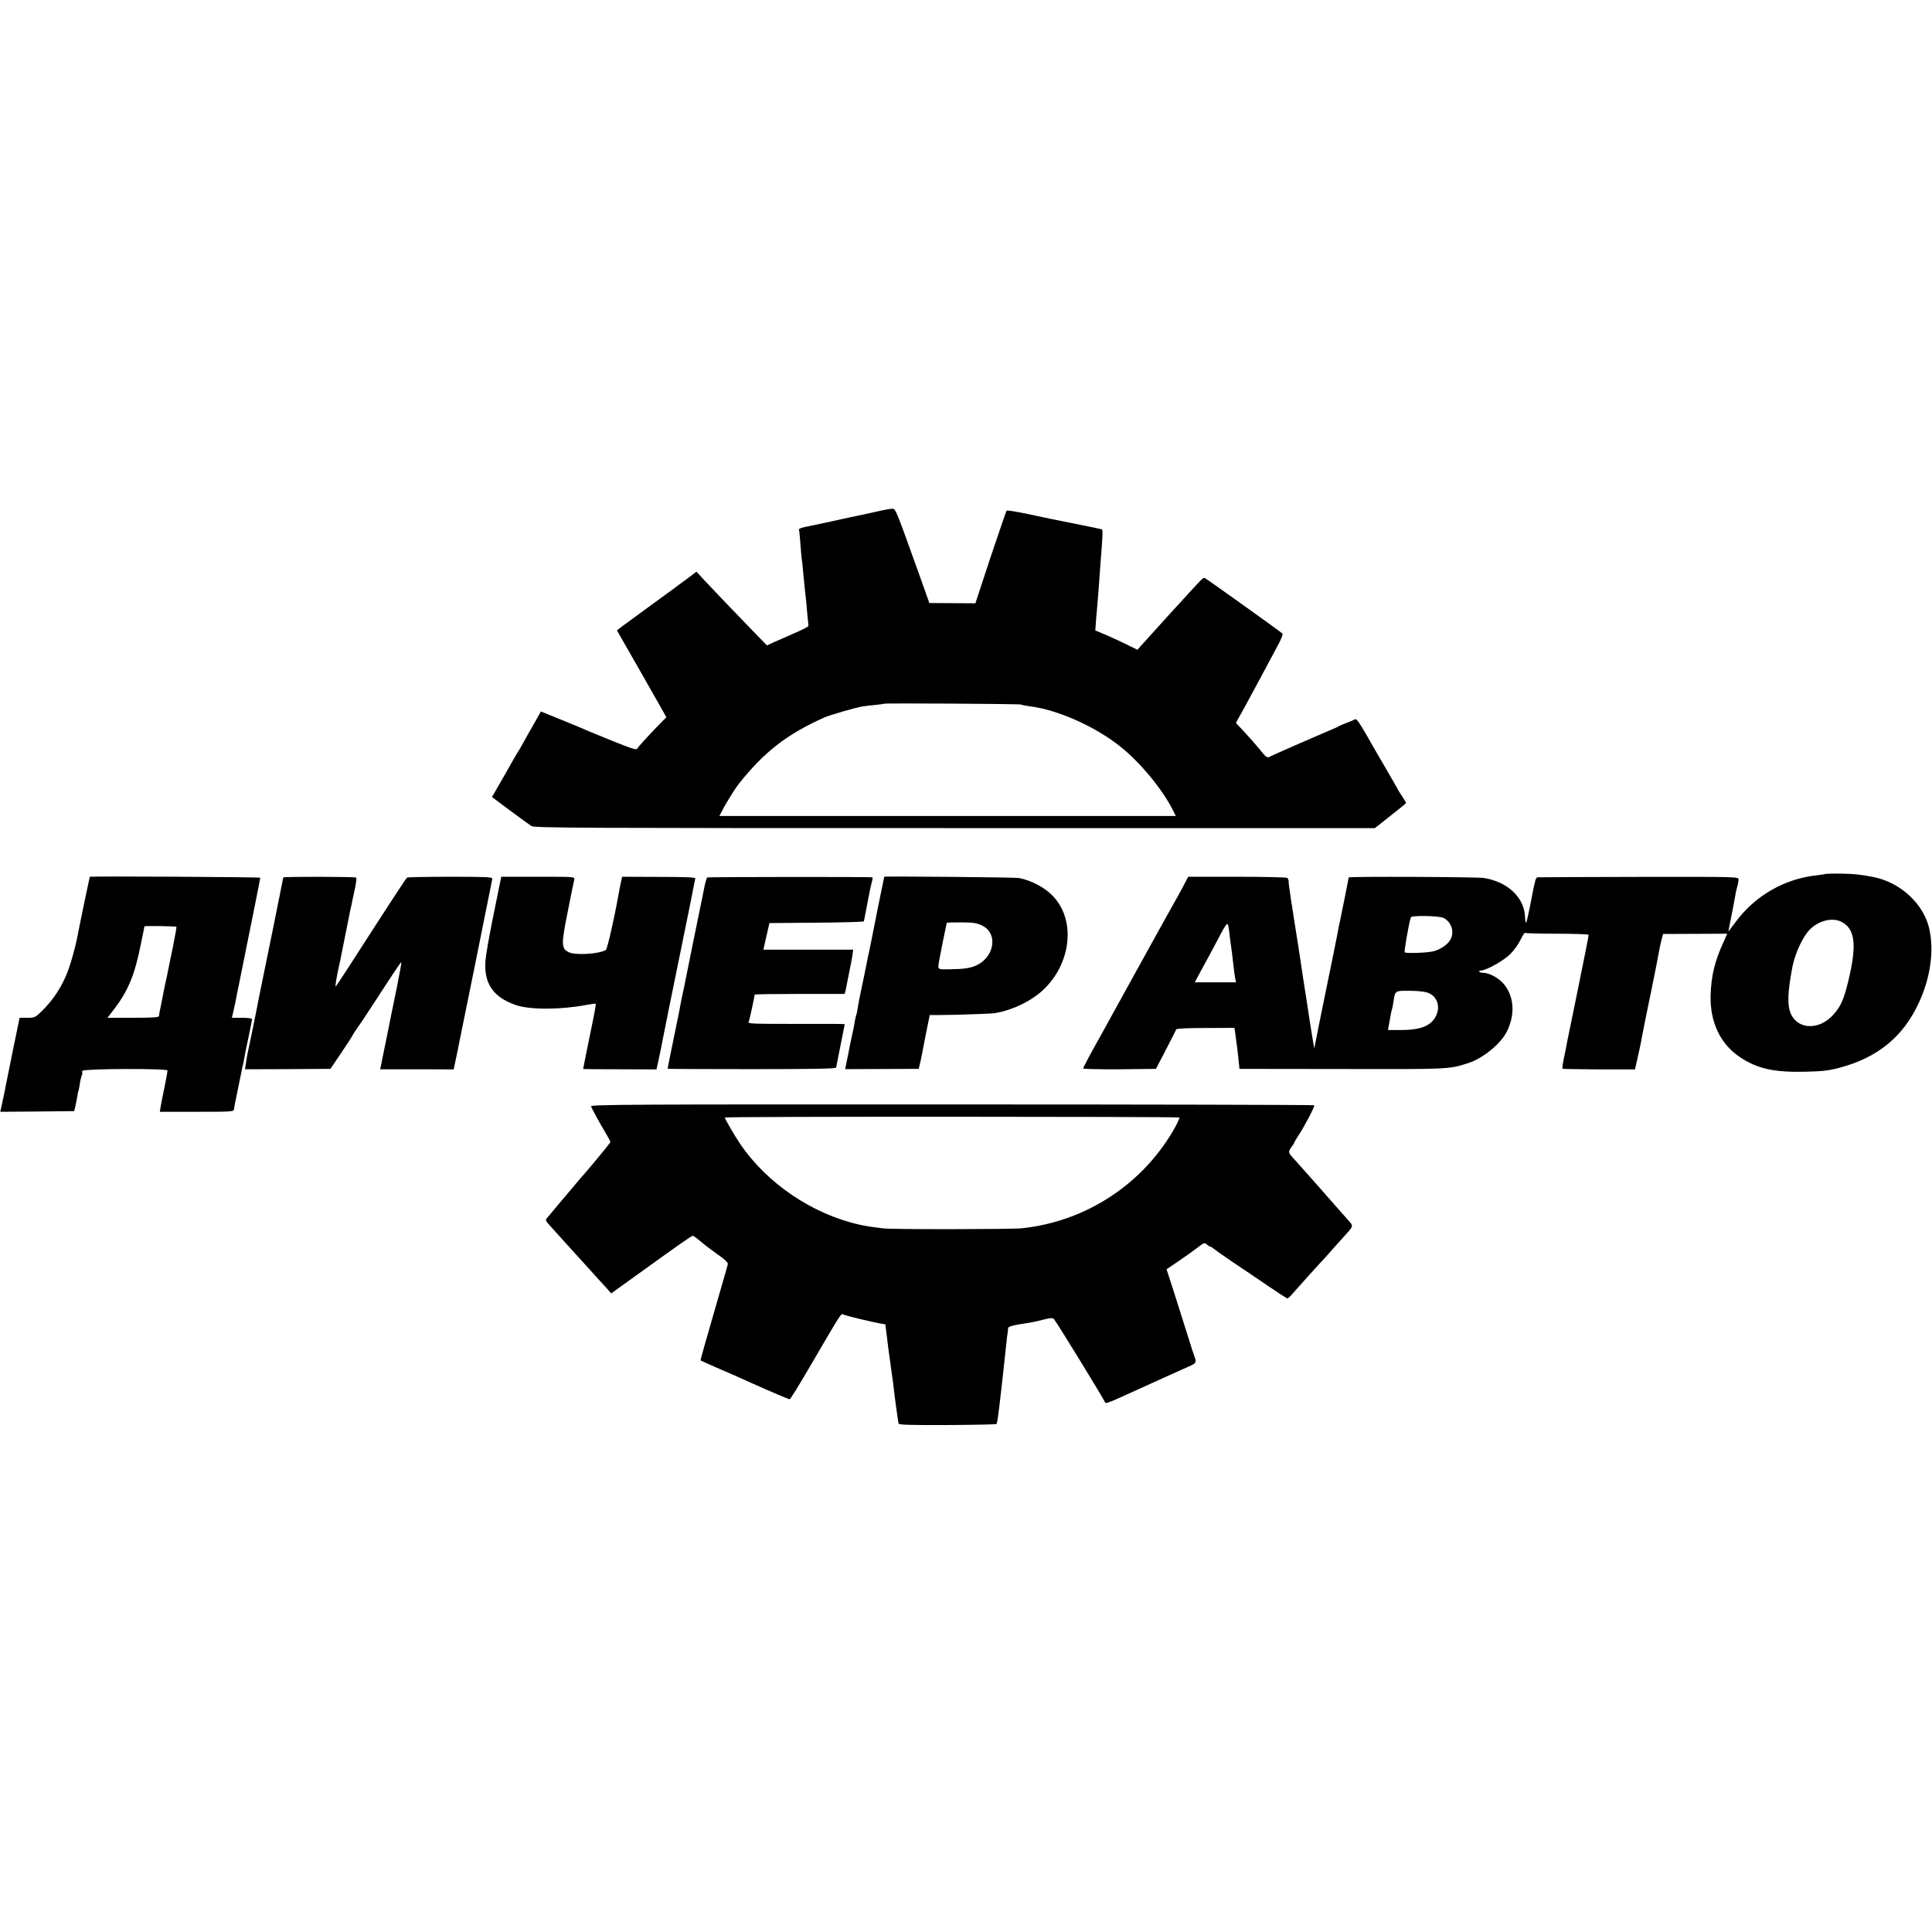
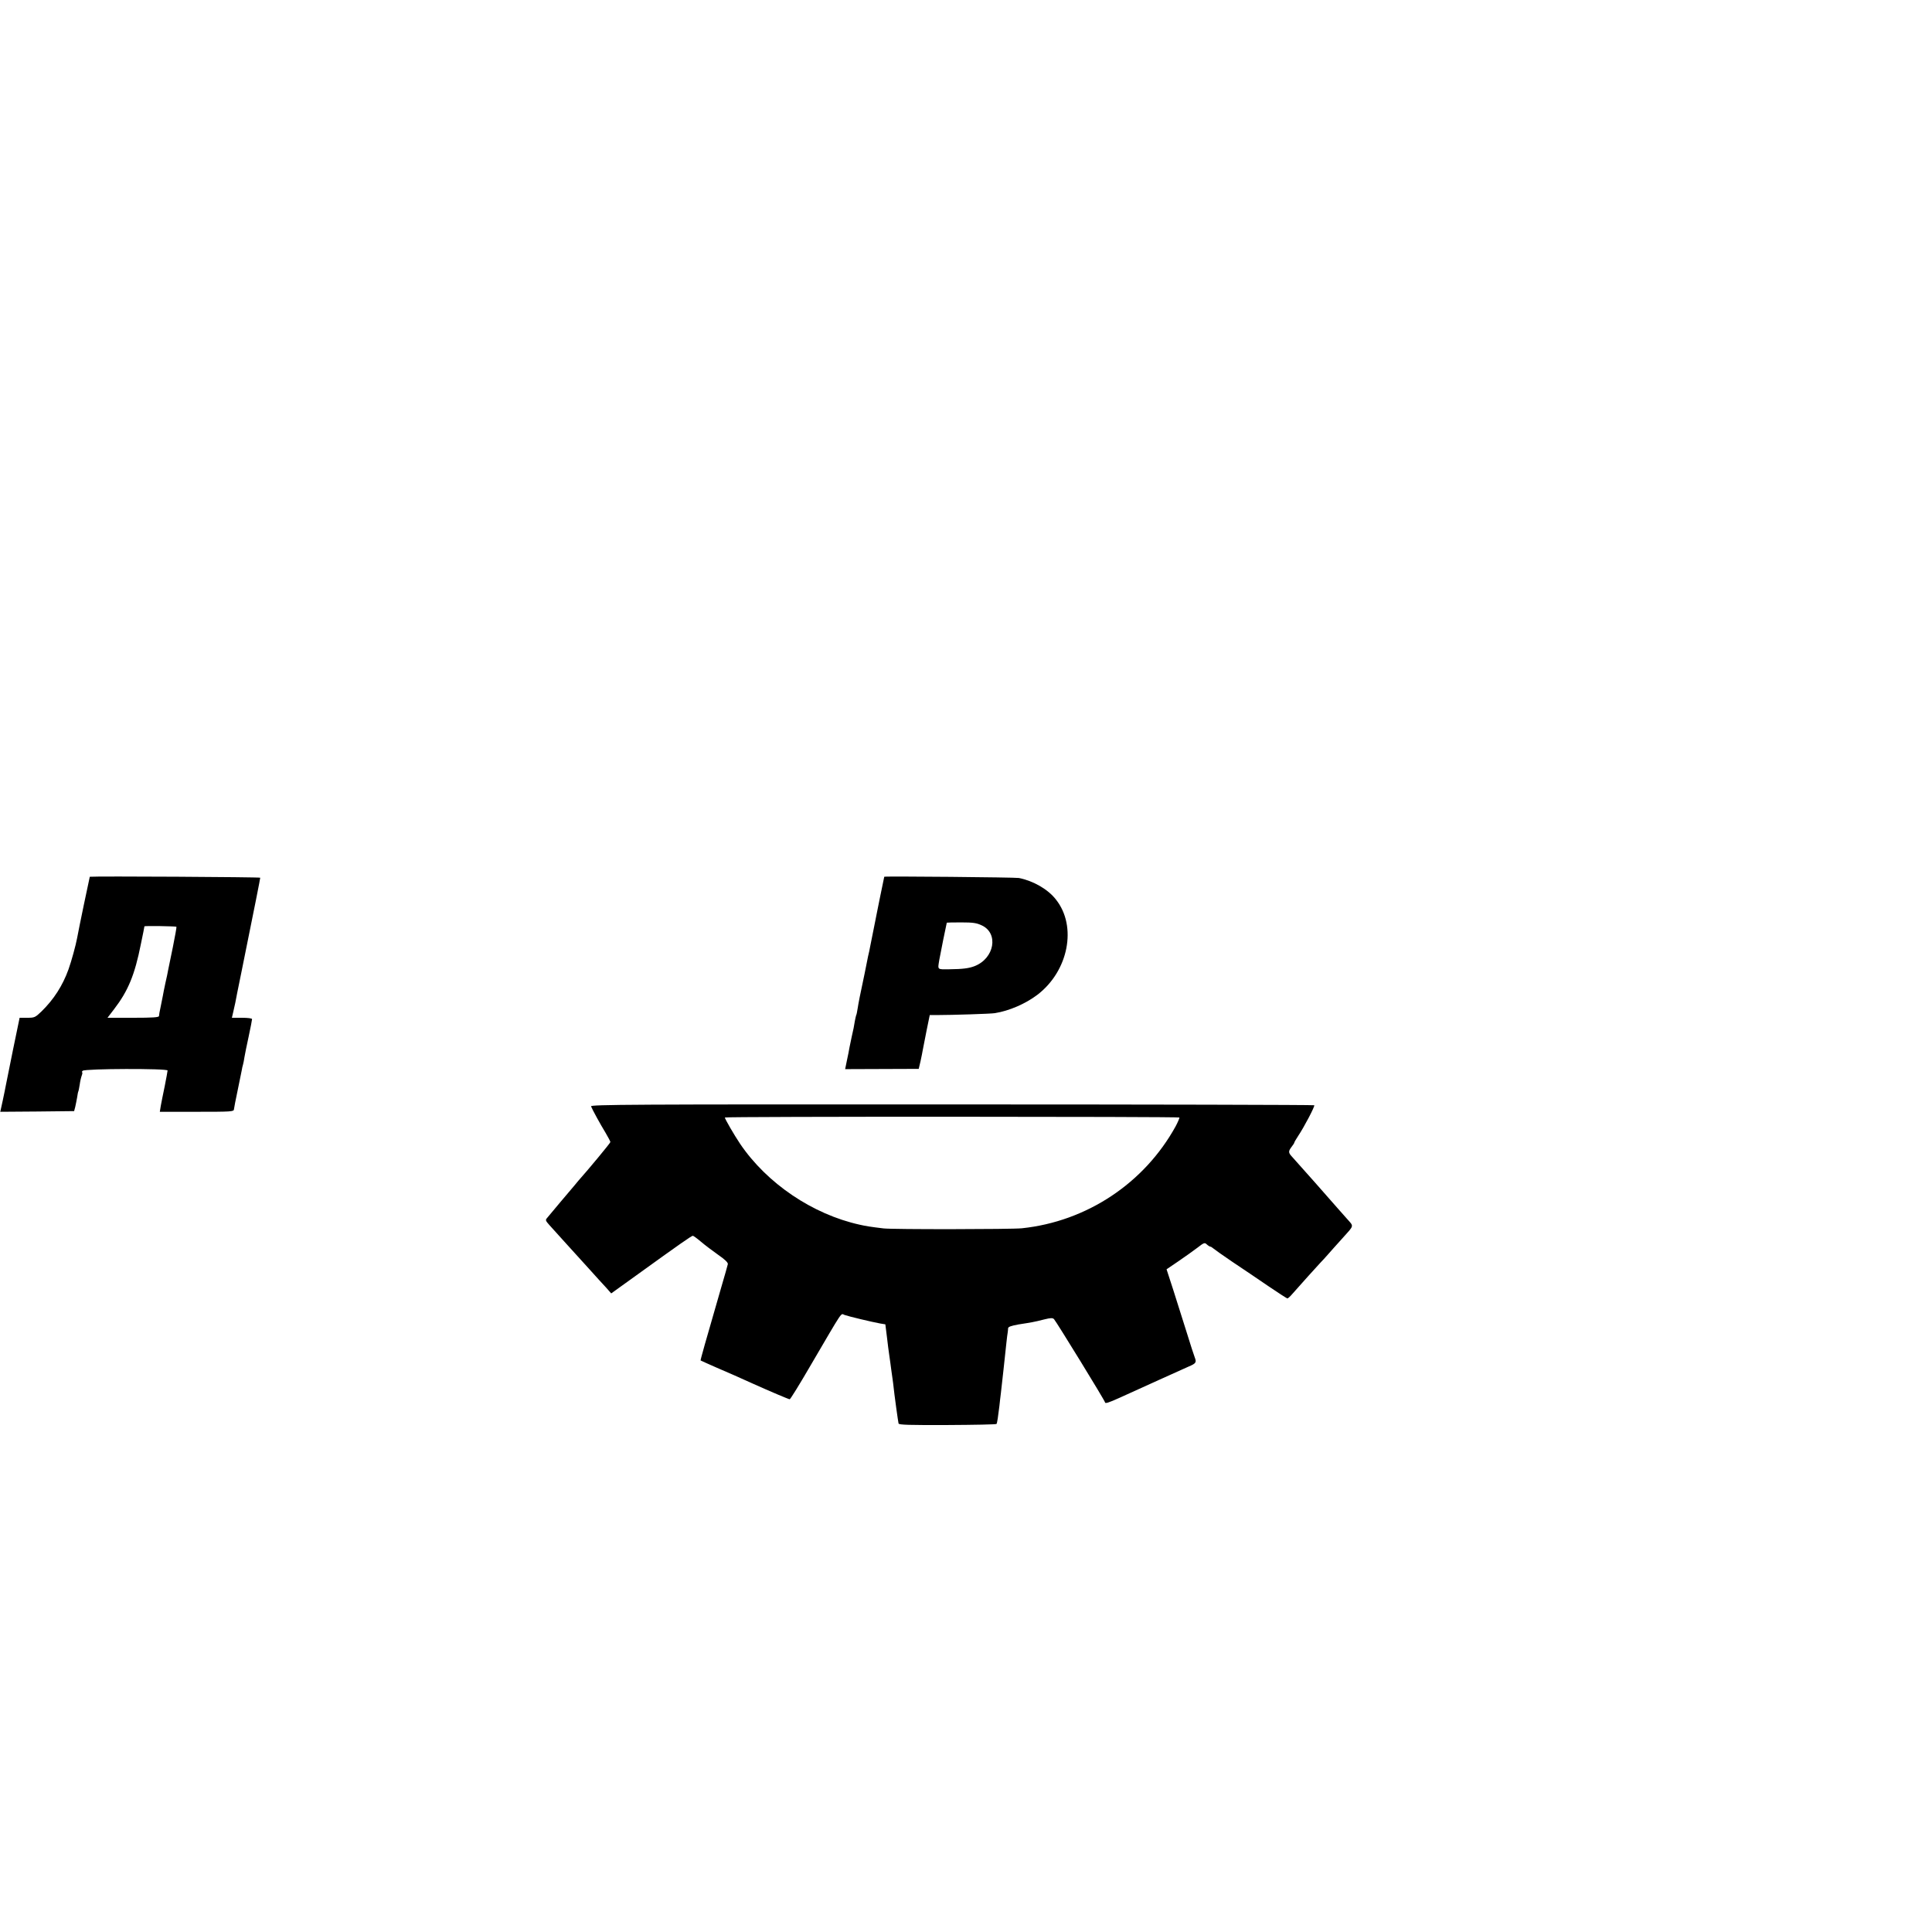
<svg xmlns="http://www.w3.org/2000/svg" version="1.0" width="1418pt" height="1418pt" viewBox="0 0 1418 1418" preserveAspectRatio="xMidYMid meet">
  <g transform="translate(0,1418) scale(0.1,-0.1)" fill="#000000" stroke="none">
-     <path d="M6425 10423 c-55 -12 -113 -25 -130 -28 -16 -3 -100 -21 -185 -40 -85 -19 -167 -36 -183 -39 -43 -8 -68 -17 -63 -24 2 -4 7 -47 10 -97 4 -49 8 -101 10 -115 3 -14 7 -54 10 -90 11 -115 17 -174 21 -205 2 -16 7 -66 10 -110 4 -44 8 -84 9 -89 0 -5 -48 -30 -109 -56 -60 -26 -129 -56 -153 -67 l-43 -20 -103 106 c-146 150 -294 306 -359 375 l-55 60 -73 -55 c-41 -29 -78 -57 -84 -62 -5 -4 -91 -67 -189 -138 -99 -72 -193 -141 -209 -153 l-29 -23 182 -318 181 -319 -59 -60 c-82 -85 -146 -155 -155 -171 -6 -11 -45 2 -180 56 -94 39 -181 74 -192 79 -11 6 -91 39 -177 74 l-158 64 -46 -82 c-26 -44 -61 -106 -77 -136 -16 -30 -33 -59 -37 -65 -5 -5 -51 -85 -103 -178 l-96 -167 133 -99 c74 -55 144 -106 157 -114 21 -14 371 -15 3107 -15 l3083 0 114 90 c63 49 115 91 115 95 0 3 -14 25 -30 50 -16 24 -30 46 -30 48 0 2 -38 68 -84 147 -46 79 -93 159 -104 179 -86 154 -116 198 -126 190 -6 -4 -33 -16 -61 -26 -27 -10 -54 -22 -60 -26 -5 -4 -39 -19 -75 -34 -36 -15 -83 -35 -105 -45 -22 -10 -98 -43 -170 -74 -71 -31 -138 -61 -147 -66 -28 -16 -32 -13 -85 53 -28 34 -78 91 -112 127 l-60 64 28 51 c16 27 58 104 93 170 63 117 83 153 182 339 27 48 44 91 39 96 -22 19 -557 402 -568 406 -14 6 -11 9 -125 -115 -46 -51 -93 -103 -105 -115 -11 -12 -76 -83 -144 -159 l-123 -136 -47 23 c-55 28 -182 87 -229 105 l-33 14 6 81 c4 44 8 97 10 116 2 19 6 76 10 125 10 145 13 184 21 285 7 95 8 130 2 134 -2 2 -88 20 -193 41 -104 20 -260 52 -345 71 -85 18 -158 30 -162 26 -3 -4 -56 -158 -118 -343 l-111 -337 -169 1 -169 1 -57 161 c-193 538 -189 530 -215 531 -13 0 -69 -10 -124 -23z m1070 -1414 c6 -4 34 -9 63 -13 201 -24 479 -147 664 -295 144 -114 306 -310 383 -460 l25 -50 -1675 0 -1675 0 22 42 c23 47 95 162 118 191 190 239 354 366 630 490 40 18 228 72 280 81 19 3 62 8 95 11 33 4 61 7 63 9 6 5 998 -1 1007 -6z" />
-     <path d="M13399 7766 c-2 -2 -30 -6 -63 -10 -237 -25 -453 -149 -596 -341 -29 -38 -53 -71 -54 -72 -1 -2 8 48 21 110 12 61 25 128 28 148 3 20 10 51 15 70 6 19 10 43 10 54 0 20 -5 20 -733 19 -402 -1 -737 -2 -743 -3 -7 0 -15 -18 -19 -38 -5 -21 -9 -42 -11 -48 -1 -5 -12 -62 -24 -125 -13 -63 -25 -118 -29 -122 -3 -4 -7 16 -8 44 -6 142 -129 257 -303 284 -52 8 -990 12 -991 4 -2 -15 -50 -254 -64 -320 -3 -14 -8 -36 -11 -50 -3 -14 -7 -36 -9 -50 -2 -14 -36 -180 -75 -370 -39 -190 -76 -372 -82 -405 l-12 -60 -7 40 c-4 22 -10 58 -13 80 -4 22 -11 67 -16 100 -5 33 -12 78 -15 100 -3 22 -10 65 -15 95 -5 30 -11 71 -14 90 -11 78 -36 238 -41 270 -4 26 -23 146 -30 190 -2 14 -11 75 -21 135 -9 61 -17 118 -16 127 0 10 -5 21 -11 25 -7 4 -173 8 -369 8 l-357 0 -21 -40 c-11 -22 -34 -65 -51 -95 -17 -30 -66 -118 -109 -195 -42 -77 -137 -248 -210 -380 -73 -132 -145 -262 -160 -290 -15 -27 -39 -70 -52 -95 -104 -185 -168 -304 -168 -312 0 -4 120 -7 267 -6 l267 3 73 140 c40 77 74 144 76 150 2 6 87 10 215 10 l212 1 5 -31 c7 -46 22 -165 29 -240 l3 -30 751 -1 c788 -2 788 -2 927 43 107 34 238 140 283 229 67 131 55 272 -31 363 -37 38 -99 70 -139 71 -32 0 -45 15 -15 17 41 4 163 72 211 120 27 26 61 74 76 105 15 32 30 55 33 51 4 -3 110 -6 237 -6 126 0 230 -4 230 -8 0 -9 -24 -130 -95 -479 -31 -151 -59 -285 -61 -297 -10 -53 -13 -71 -27 -136 -8 -37 -12 -69 -8 -71 3 -2 124 -4 268 -5 l263 0 5 22 c25 108 39 173 50 237 8 41 37 188 66 325 28 138 53 264 55 280 3 17 10 53 17 80 l13 50 236 1 235 1 -29 -66 c-64 -139 -88 -243 -93 -386 -5 -196 71 -357 214 -453 129 -86 248 -113 481 -108 125 3 173 8 250 29 280 73 469 228 584 478 84 182 112 377 77 538 -39 184 -211 345 -411 384 -97 19 -148 24 -238 25 -60 1 -111 -1 -113 -2z m-2802 -324 c58 -32 80 -105 47 -161 -20 -34 -71 -69 -120 -82 -40 -12 -199 -18 -214 -9 -6 4 30 213 45 257 5 16 210 12 242 -5z m2910 -24 c109 -48 125 -169 57 -445 -32 -130 -53 -178 -106 -238 -101 -115 -257 -115 -312 0 -29 62 -27 154 8 341 20 109 82 240 138 290 62 57 153 79 215 52z m-4483 -94 c4 -33 8 -71 11 -85 4 -24 9 -64 20 -164 3 -27 8 -62 11 -77 l6 -28 -152 0 -151 0 39 73 c22 39 57 106 80 147 22 41 57 107 78 147 23 44 41 68 45 60 4 -7 10 -39 13 -73z m1458 -431 c87 -34 98 -146 22 -217 -41 -38 -112 -56 -222 -56 l-95 0 7 38 c4 20 9 51 12 67 3 17 7 37 10 45 3 8 8 33 11 55 12 85 10 84 120 83 61 0 112 -6 135 -15z" />
    <path d="M659 7745 c-1 0 -84 -397 -93 -450 -10 -54 -41 -167 -63 -229 -43 -120 -108 -221 -199 -310 -46 -44 -51 -46 -104 -46 l-56 0 -48 -232 c-26 -128 -50 -246 -53 -263 -3 -16 -13 -67 -23 -113 l-18 -82 271 2 271 3 8 30 c4 17 10 48 14 70 3 22 7 42 9 45 2 3 6 25 10 49 3 24 10 54 15 67 5 13 6 24 3 24 -4 0 -2 5 4 11 16 16 623 18 623 2 0 -6 -10 -58 -21 -115 -12 -57 -25 -122 -29 -145 l-7 -43 271 0 c255 0 272 1 273 18 1 10 13 72 27 138 13 65 27 131 30 147 2 15 7 35 10 45 3 9 7 33 10 52 3 19 17 88 31 152 14 65 25 122 25 128 0 6 -30 10 -74 10 l-74 0 10 43 c5 23 12 53 15 67 2 14 22 113 44 220 102 503 139 691 139 698 0 5 -1210 12 -1251 7z m636 -367 c2 -2 -10 -68 -26 -148 -17 -80 -32 -156 -35 -170 -2 -14 -11 -56 -20 -95 -8 -38 -17 -81 -19 -95 -3 -14 -10 -50 -16 -80 -7 -30 -12 -61 -12 -67 0 -10 -45 -13 -189 -13 l-189 0 49 64 c102 133 151 250 196 477 15 70 26 128 26 130 0 5 231 1 235 -3z" />
-     <path d="M2079 7740 c0 -3 -2 -12 -4 -20 -1 -8 -8 -40 -14 -70 -5 -30 -13 -66 -16 -80 -6 -33 -34 -169 -39 -195 -2 -11 -23 -110 -45 -220 -23 -110 -43 -211 -46 -225 -3 -14 -12 -59 -20 -100 -8 -41 -25 -129 -39 -195 -14 -66 -27 -131 -30 -145 -3 -14 -7 -35 -10 -47 -2 -11 -8 -42 -11 -66 l-7 -45 313 1 314 2 78 115 c43 63 82 124 87 135 6 11 19 31 29 45 11 14 68 99 127 190 150 231 196 301 200 297 2 -1 -13 -81 -32 -177 -20 -96 -37 -184 -40 -195 -2 -11 -17 -87 -34 -170 -17 -82 -33 -161 -36 -175 -2 -14 -6 -35 -9 -47 l-5 -21 270 0 270 -1 5 25 c3 13 8 36 11 52 3 15 8 36 10 47 2 11 37 187 79 390 41 204 77 379 79 390 2 11 25 124 50 250 26 127 48 237 49 245 2 13 -40 15 -306 15 -170 0 -313 -3 -319 -6 -8 -5 -127 -187 -437 -669 -46 -71 -85 -130 -87 -130 -5 0 5 61 21 135 8 33 16 74 19 90 3 17 15 75 26 130 11 55 23 114 26 130 3 17 10 50 15 75 6 25 13 56 15 70 3 13 12 55 20 93 8 39 12 73 8 76 -7 7 -534 8 -535 1z" />
-     <path d="M3679 7745 c0 0 -2 -9 -4 -20 -2 -11 -27 -132 -55 -270 -28 -137 -54 -284 -57 -326 -12 -168 56 -267 221 -325 102 -36 327 -36 518 0 37 7 69 11 71 9 2 -2 -11 -76 -30 -166 -28 -137 -63 -309 -63 -313 0 -1 121 -2 269 -2 l269 -1 11 47 c11 51 30 142 37 182 8 43 62 310 145 715 44 215 82 403 84 418 3 16 7 34 8 40 1 8 -75 11 -268 11 l-269 1 -13 -60 c-6 -33 -14 -73 -17 -90 -28 -158 -79 -380 -89 -387 -48 -30 -224 -41 -272 -17 -56 27 -57 55 -8 298 23 119 45 225 48 236 4 20 -1 20 -265 20 -149 0 -270 0 -271 0z" />
-     <path d="M5191 7740 c-4 -3 -13 -32 -20 -65 -7 -33 -14 -69 -16 -80 -21 -102 -118 -575 -120 -590 -2 -11 -6 -31 -9 -45 -2 -14 -9 -45 -15 -70 -5 -25 -13 -61 -16 -80 -3 -19 -21 -111 -41 -205 -45 -220 -54 -265 -54 -269 0 -2 277 -3 616 -3 438 0 617 3 620 11 2 6 5 22 8 36 2 14 16 82 30 152 14 70 26 129 26 131 0 2 -152 3 -337 2 -343 0 -377 1 -368 15 4 7 39 164 44 200 1 3 149 5 331 5 l329 0 7 25 c3 14 8 36 10 50 3 14 12 59 20 100 9 41 18 92 21 113 l5 37 -330 0 -329 0 22 98 22 97 346 3 c191 1 347 6 348 10 0 4 2 14 4 22 1 8 12 65 24 125 11 61 25 125 30 143 5 17 7 33 3 33 -23 4 -1205 3 -1211 -1z" />
    <path d="M6490 7745 c0 0 -14 -67 -31 -150 -17 -82 -32 -161 -35 -175 -3 -14 -11 -56 -19 -95 -8 -38 -16 -81 -19 -95 -2 -14 -9 -45 -15 -70 -5 -25 -12 -58 -15 -75 -3 -16 -8 -39 -10 -50 -36 -168 -45 -217 -51 -255 -4 -24 -8 -48 -11 -51 -2 -4 -6 -24 -10 -44 -7 -43 -9 -54 -23 -115 -5 -25 -12 -59 -16 -77 -3 -18 -11 -61 -19 -96 l-13 -64 270 1 270 1 13 55 c7 30 14 69 17 85 3 17 16 81 28 143 l23 112 56 0 c105 0 395 9 422 14 106 17 225 69 311 134 229 174 294 503 137 700 -58 75 -166 137 -272 158 -23 5 -987 14 -988 9z m716 -357 c125 -58 93 -242 -53 -299 -41 -16 -88 -22 -183 -23 -94 -1 -88 -6 -76 69 6 36 51 258 55 273 1 1 48 2 106 2 87 0 113 -4 151 -22z" />
    <path d="M4338 6060 c9 -23 66 -128 107 -195 19 -32 35 -63 35 -67 0 -7 -160 -200 -235 -284 -5 -7 -19 -22 -29 -35 -11 -13 -58 -69 -105 -124 -46 -55 -90 -107 -97 -116 -12 -13 -9 -20 18 -50 17 -18 67 -74 112 -124 45 -49 124 -136 176 -194 52 -58 111 -123 131 -144 l35 -40 185 133 c320 231 405 290 414 290 4 0 31 -19 59 -43 28 -24 85 -67 126 -96 51 -35 74 -58 72 -69 -2 -9 -23 -85 -48 -169 -119 -410 -154 -536 -152 -538 2 -2 55 -25 118 -53 110 -47 154 -67 265 -117 129 -58 264 -115 271 -115 5 0 74 112 153 248 245 418 220 382 249 371 27 -10 202 -52 263 -63 l37 -6 12 -96 c6 -53 13 -106 15 -118 2 -11 6 -43 10 -71 3 -27 9 -64 11 -81 3 -17 6 -46 9 -65 10 -95 37 -286 40 -297 4 -10 78 -12 360 -11 195 1 357 4 359 8 5 7 12 57 21 131 3 25 7 68 11 95 7 64 11 96 19 170 7 61 9 80 21 195 4 36 8 72 10 80 1 8 3 22 3 31 1 11 21 18 75 28 41 6 87 14 103 17 15 3 55 11 87 20 48 12 62 12 72 2 18 -20 374 -599 374 -610 0 -12 28 -3 105 32 150 69 474 214 511 231 52 22 57 30 43 66 -6 15 -33 98 -59 183 -27 85 -71 225 -98 310 l-50 154 87 59 c47 32 110 77 139 99 49 38 54 40 70 24 10 -9 22 -16 26 -16 4 0 13 -6 20 -12 8 -7 71 -52 142 -100 71 -47 189 -127 262 -177 74 -50 137 -91 141 -91 4 0 21 15 36 33 61 69 181 203 205 228 14 14 39 42 55 60 17 19 65 74 109 122 87 97 84 83 31 143 -5 6 -37 42 -70 79 -54 63 -277 314 -332 375 -28 30 -28 40 -3 73 11 14 20 28 20 32 0 3 13 25 28 48 42 62 124 218 118 225 -3 3 -1200 6 -2660 6 -2355 1 -2653 -1 -2648 -14z m4318 -82 c2 -3 -10 -32 -27 -64 -230 -418 -653 -699 -1129 -749 -73 -8 -953 -9 -1015 -1 -92 11 -131 17 -174 27 -346 76 -682 303 -879 594 -43 64 -112 183 -112 193 0 8 3328 7 3336 0z" />
  </g>
</svg>